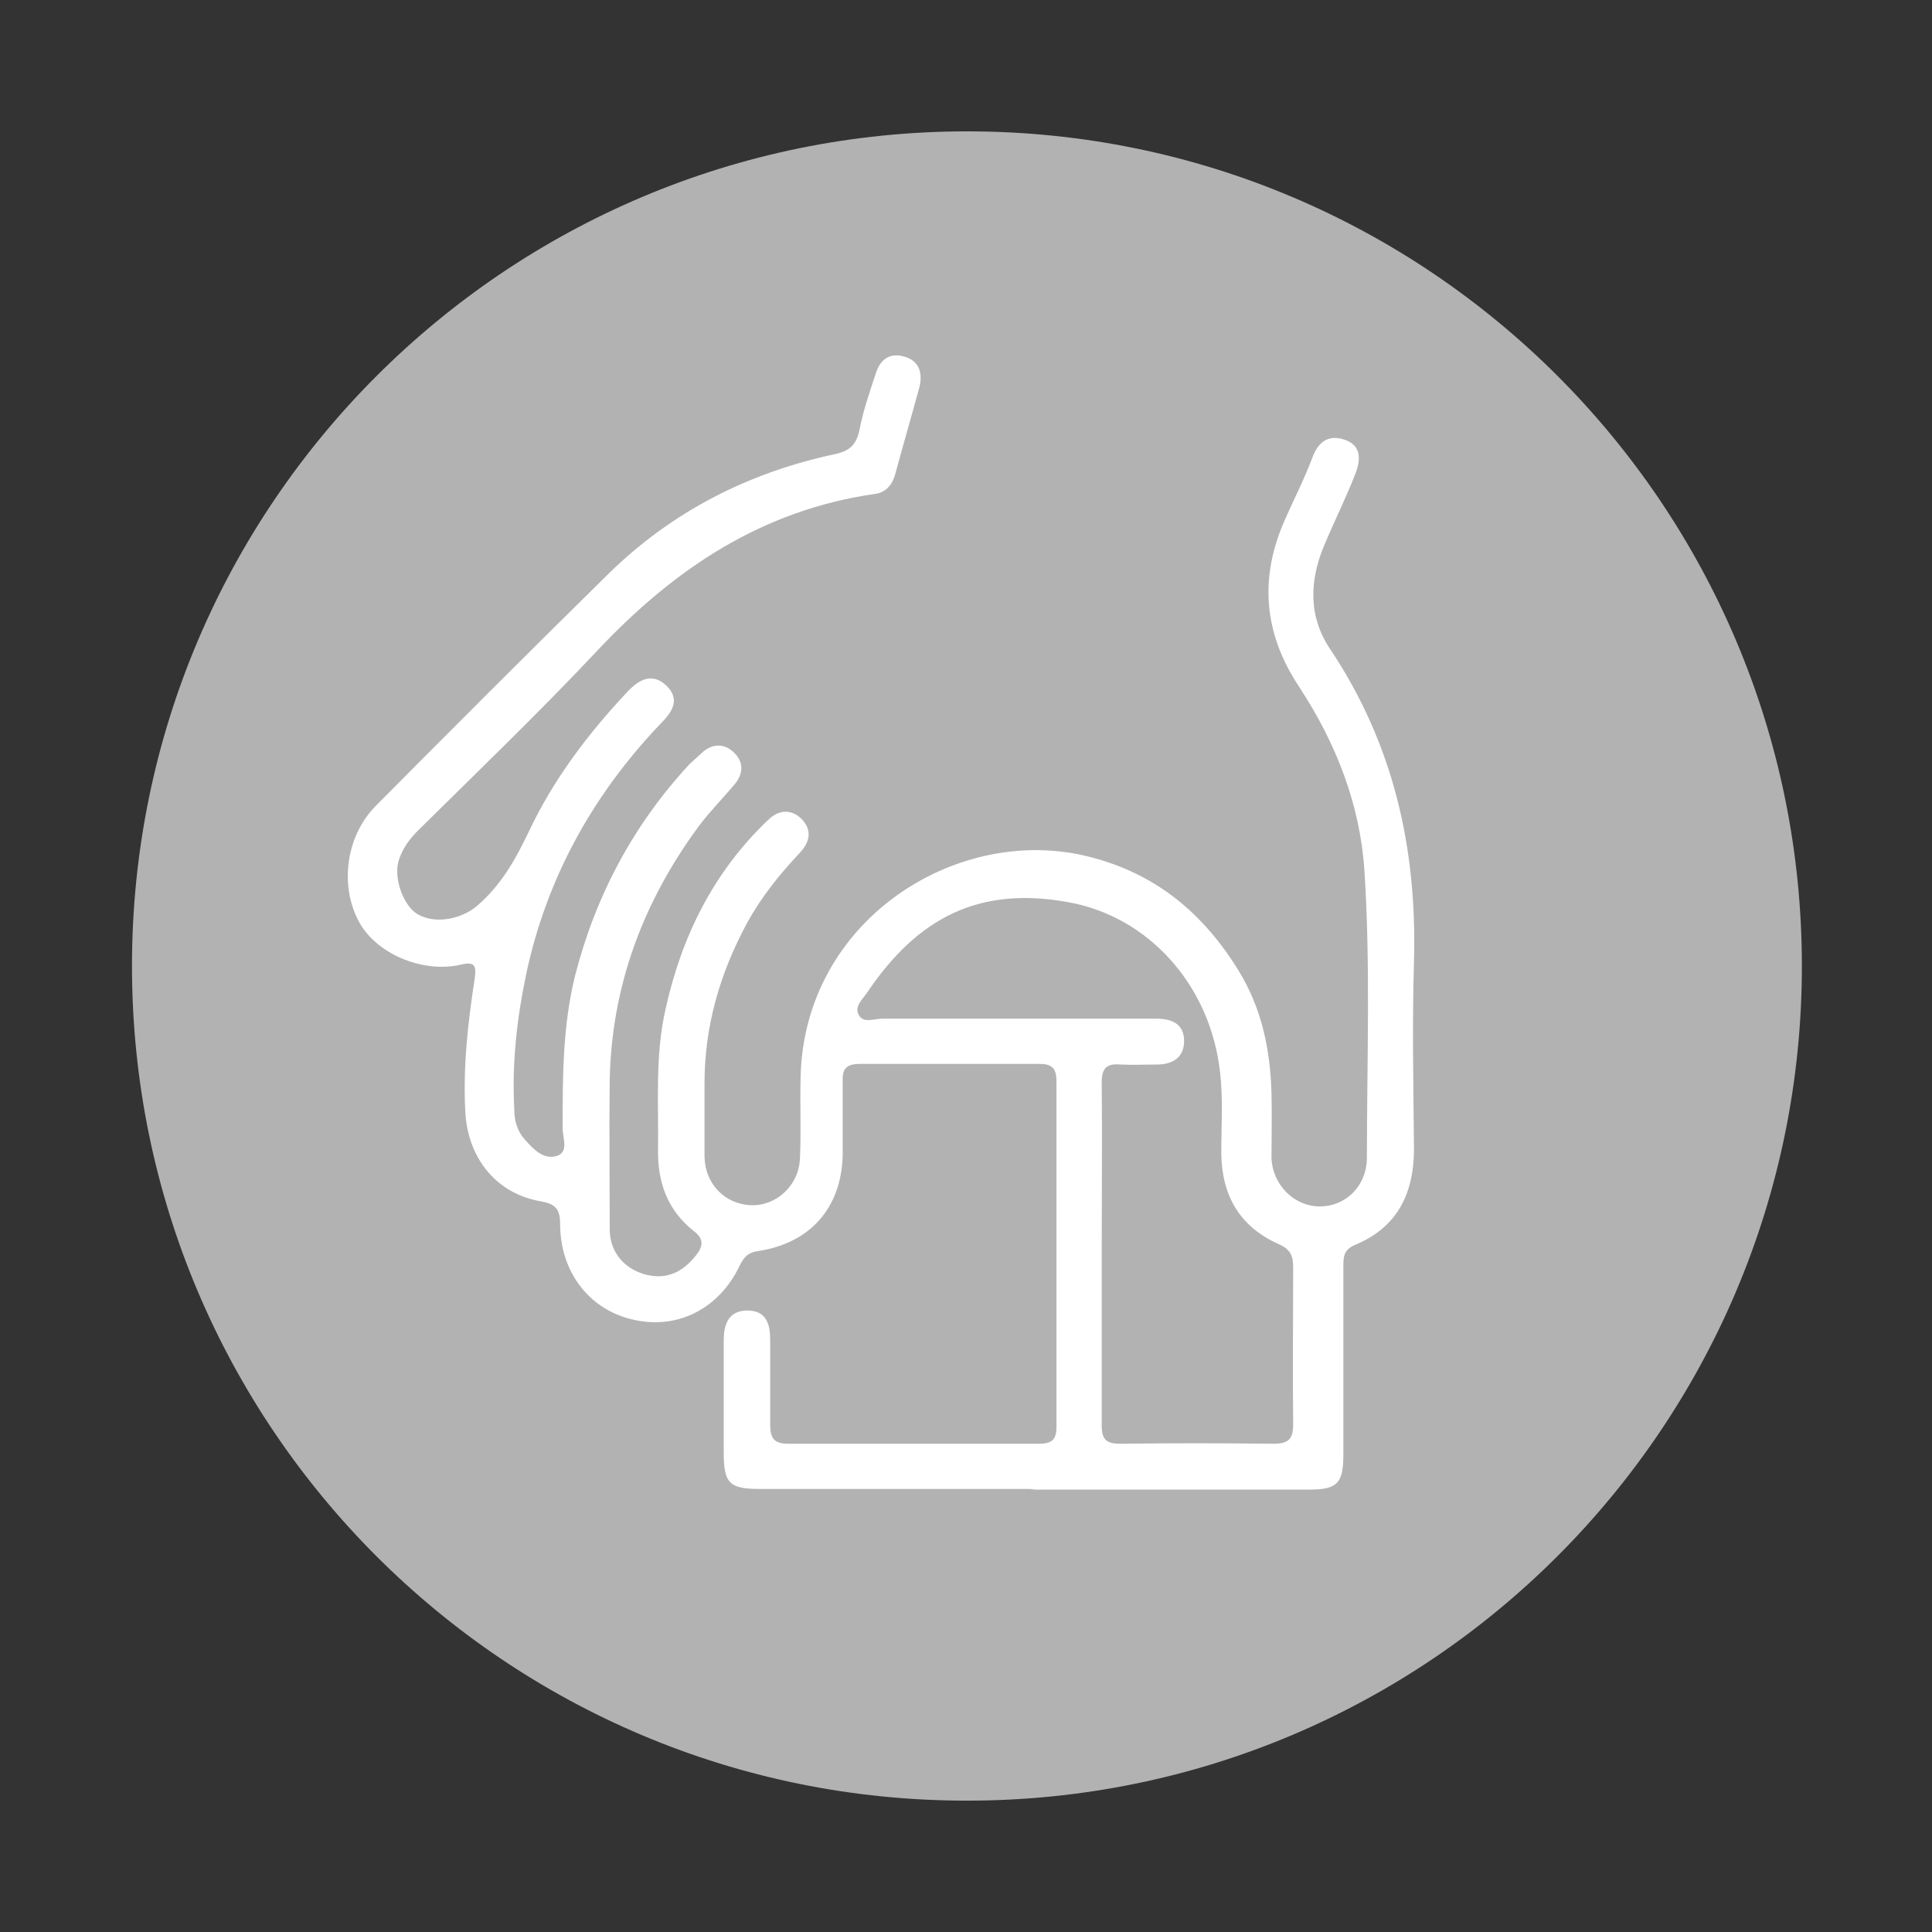
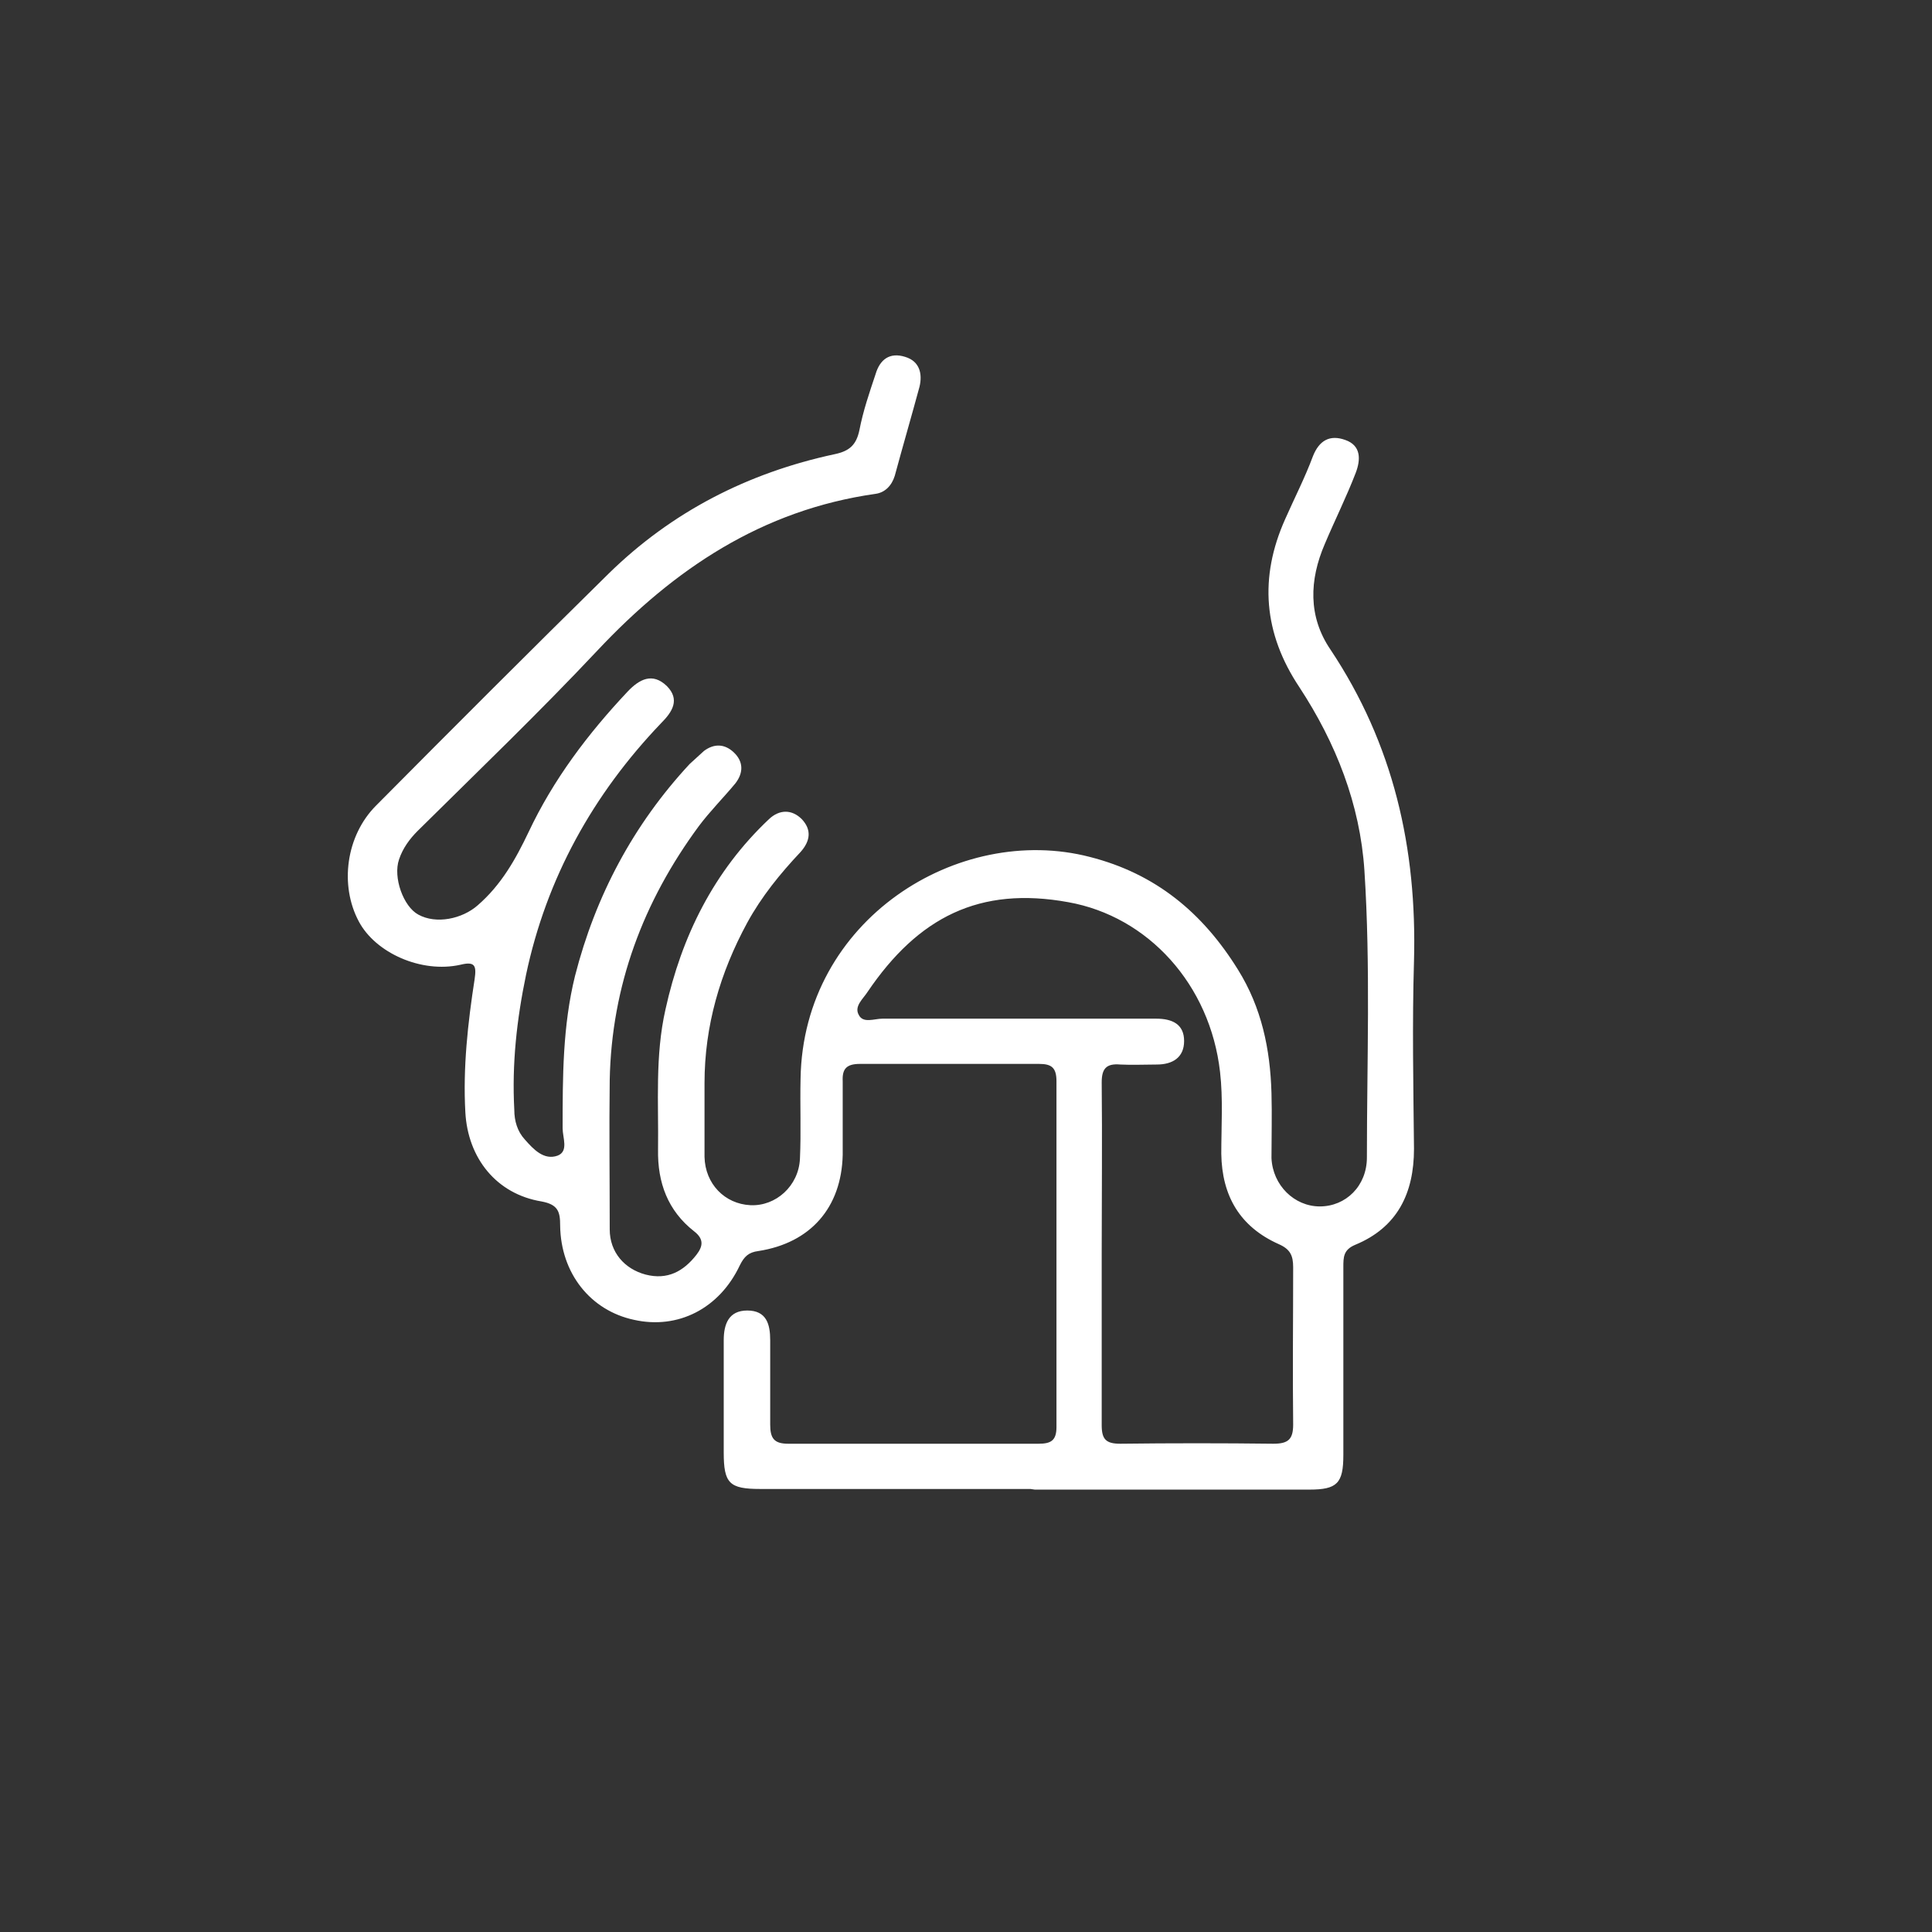
<svg xmlns="http://www.w3.org/2000/svg" id="Ebene_2" viewBox="0 0 31.18 31.18">
  <rect x="0" y="0" width="31.18" height="31.18" fill="#333333" stroke="none" />
  <defs>
    <style>.cls-1{fill:#fff;}.cls-2{fill:#b3b2b2;}</style>
  </defs>
  <g id="Ebene_1-2">
    <g>
-       <path class="cls-2" d="m15.61,29.06c7.44,0,13.47-6.03,13.47-13.47S23.05,2.12,15.61,2.12,2.13,8.15,2.13,15.59s6.03,13.47,13.47,13.47h0Z" />
      <path class="cls-1" d="m16.63,24.03c-1.45,0-2.91,0-4.36,0-.5,0-.59-.09-.59-.59,0-.6,0-1.21,0-1.81,0-.26.08-.48.38-.48.31,0,.37.22.37.48,0,.45,0,.91,0,1.36,0,.22.06.31.29.31,1.35,0,2.7,0,4.04,0,.2,0,.29-.05.29-.27,0-1.86,0-3.72,0-5.58,0-.22-.08-.28-.28-.28-.96,0-1.93,0-2.89,0-.22,0-.29.08-.28.28,0,.4,0,.79,0,1.19-.02.85-.52,1.42-1.36,1.55-.16.02-.23.09-.3.23-.33.7-1,1.04-1.71.88-.7-.15-1.18-.75-1.19-1.52,0-.22-.03-.34-.3-.39-.73-.12-1.19-.7-1.23-1.44-.04-.72.04-1.44.15-2.15.03-.21.01-.29-.23-.23-.63.14-1.37-.19-1.64-.7-.31-.58-.21-1.38.28-1.87,1.24-1.25,2.49-2.5,3.75-3.74,1.02-1,2.25-1.63,3.65-1.93.24-.05.35-.15.4-.39.06-.31.16-.6.26-.9.07-.24.23-.36.48-.28.23.07.28.27.23.48-.13.48-.27.96-.4,1.44-.05.16-.16.27-.31.29-1.83.26-3.25,1.21-4.49,2.53-.94,1-1.93,1.95-2.9,2.91-.13.13-.24.28-.3.46-.1.29.07.76.31.89.29.16.71.07.96-.15.38-.33.61-.74.82-1.18.4-.85.96-1.59,1.6-2.27.19-.2.4-.31.63-.09.22.22.09.42-.09.6-1.1,1.15-1.85,2.5-2.18,4.06-.15.72-.23,1.44-.19,2.18,0,.18.05.35.17.48.14.16.31.34.53.26.18-.07.08-.29.08-.44,0-.83,0-1.65.2-2.46.33-1.29.94-2.44,1.85-3.42l.23-.21c.16-.12.33-.12.48.02.16.15.16.33.03.5-.19.23-.41.45-.59.69-.9,1.22-1.41,2.58-1.44,4.1-.01.8,0,1.6,0,2.41,0,.37.24.64.58.73.35.09.61-.05.82-.32.1-.13.13-.25-.04-.38-.42-.33-.59-.78-.58-1.32.01-.75-.05-1.51.12-2.26.26-1.18.78-2.23,1.67-3.07.17-.16.37-.16.53,0,.16.17.14.35-.02.53-.33.35-.63.72-.86,1.14-.44.81-.69,1.67-.69,2.59,0,.4,0,.79,0,1.19.01.44.33.76.74.78.41.02.78-.31.8-.75.02-.43,0-.86.01-1.29.04-2.57,2.55-4.13,4.67-3.58,1.06.27,1.82.9,2.39,1.82.38.61.52,1.28.54,1.99.01.35,0,.7,0,1.05.02.44.37.78.78.78.42,0,.76-.33.76-.79,0-1.54.06-3.09-.04-4.63-.07-1.07-.46-2.06-1.05-2.96-.58-.87-.65-1.77-.23-2.71.15-.34.32-.67.45-1.02.1-.25.27-.35.52-.26.26.09.25.32.17.53-.15.39-.34.77-.5,1.15-.25.58-.27,1.17.09,1.7,1.02,1.53,1.4,3.21,1.35,5.03-.03,1.01-.01,2.02,0,3.03,0,.72-.27,1.27-.95,1.55-.19.08-.19.2-.19.36,0,1.01,0,2.02,0,3.03,0,.46-.1.56-.55.56-1.48,0-2.95,0-4.43,0h0Zm1.15-3.82c0,.93,0,1.86,0,2.79,0,.23.07.3.3.3.82-.01,1.65-.01,2.47,0,.24,0,.32-.07.32-.31-.01-.85,0-1.7,0-2.54,0-.19-.05-.29-.23-.37-.63-.28-.92-.78-.93-1.46,0-.44.03-.89-.02-1.32-.16-1.41-1.16-2.51-2.45-2.74-1.43-.26-2.42.24-3.24,1.45-.07.11-.22.23-.14.37.07.14.25.06.38.06,1.47,0,2.95,0,4.42,0,.26,0,.45.09.45.36,0,.27-.19.38-.44.38-.2,0-.4.01-.59,0-.23-.02-.3.07-.3.29.01.92,0,1.83,0,2.75h0Z" />
    </g>
  </g>
</svg>